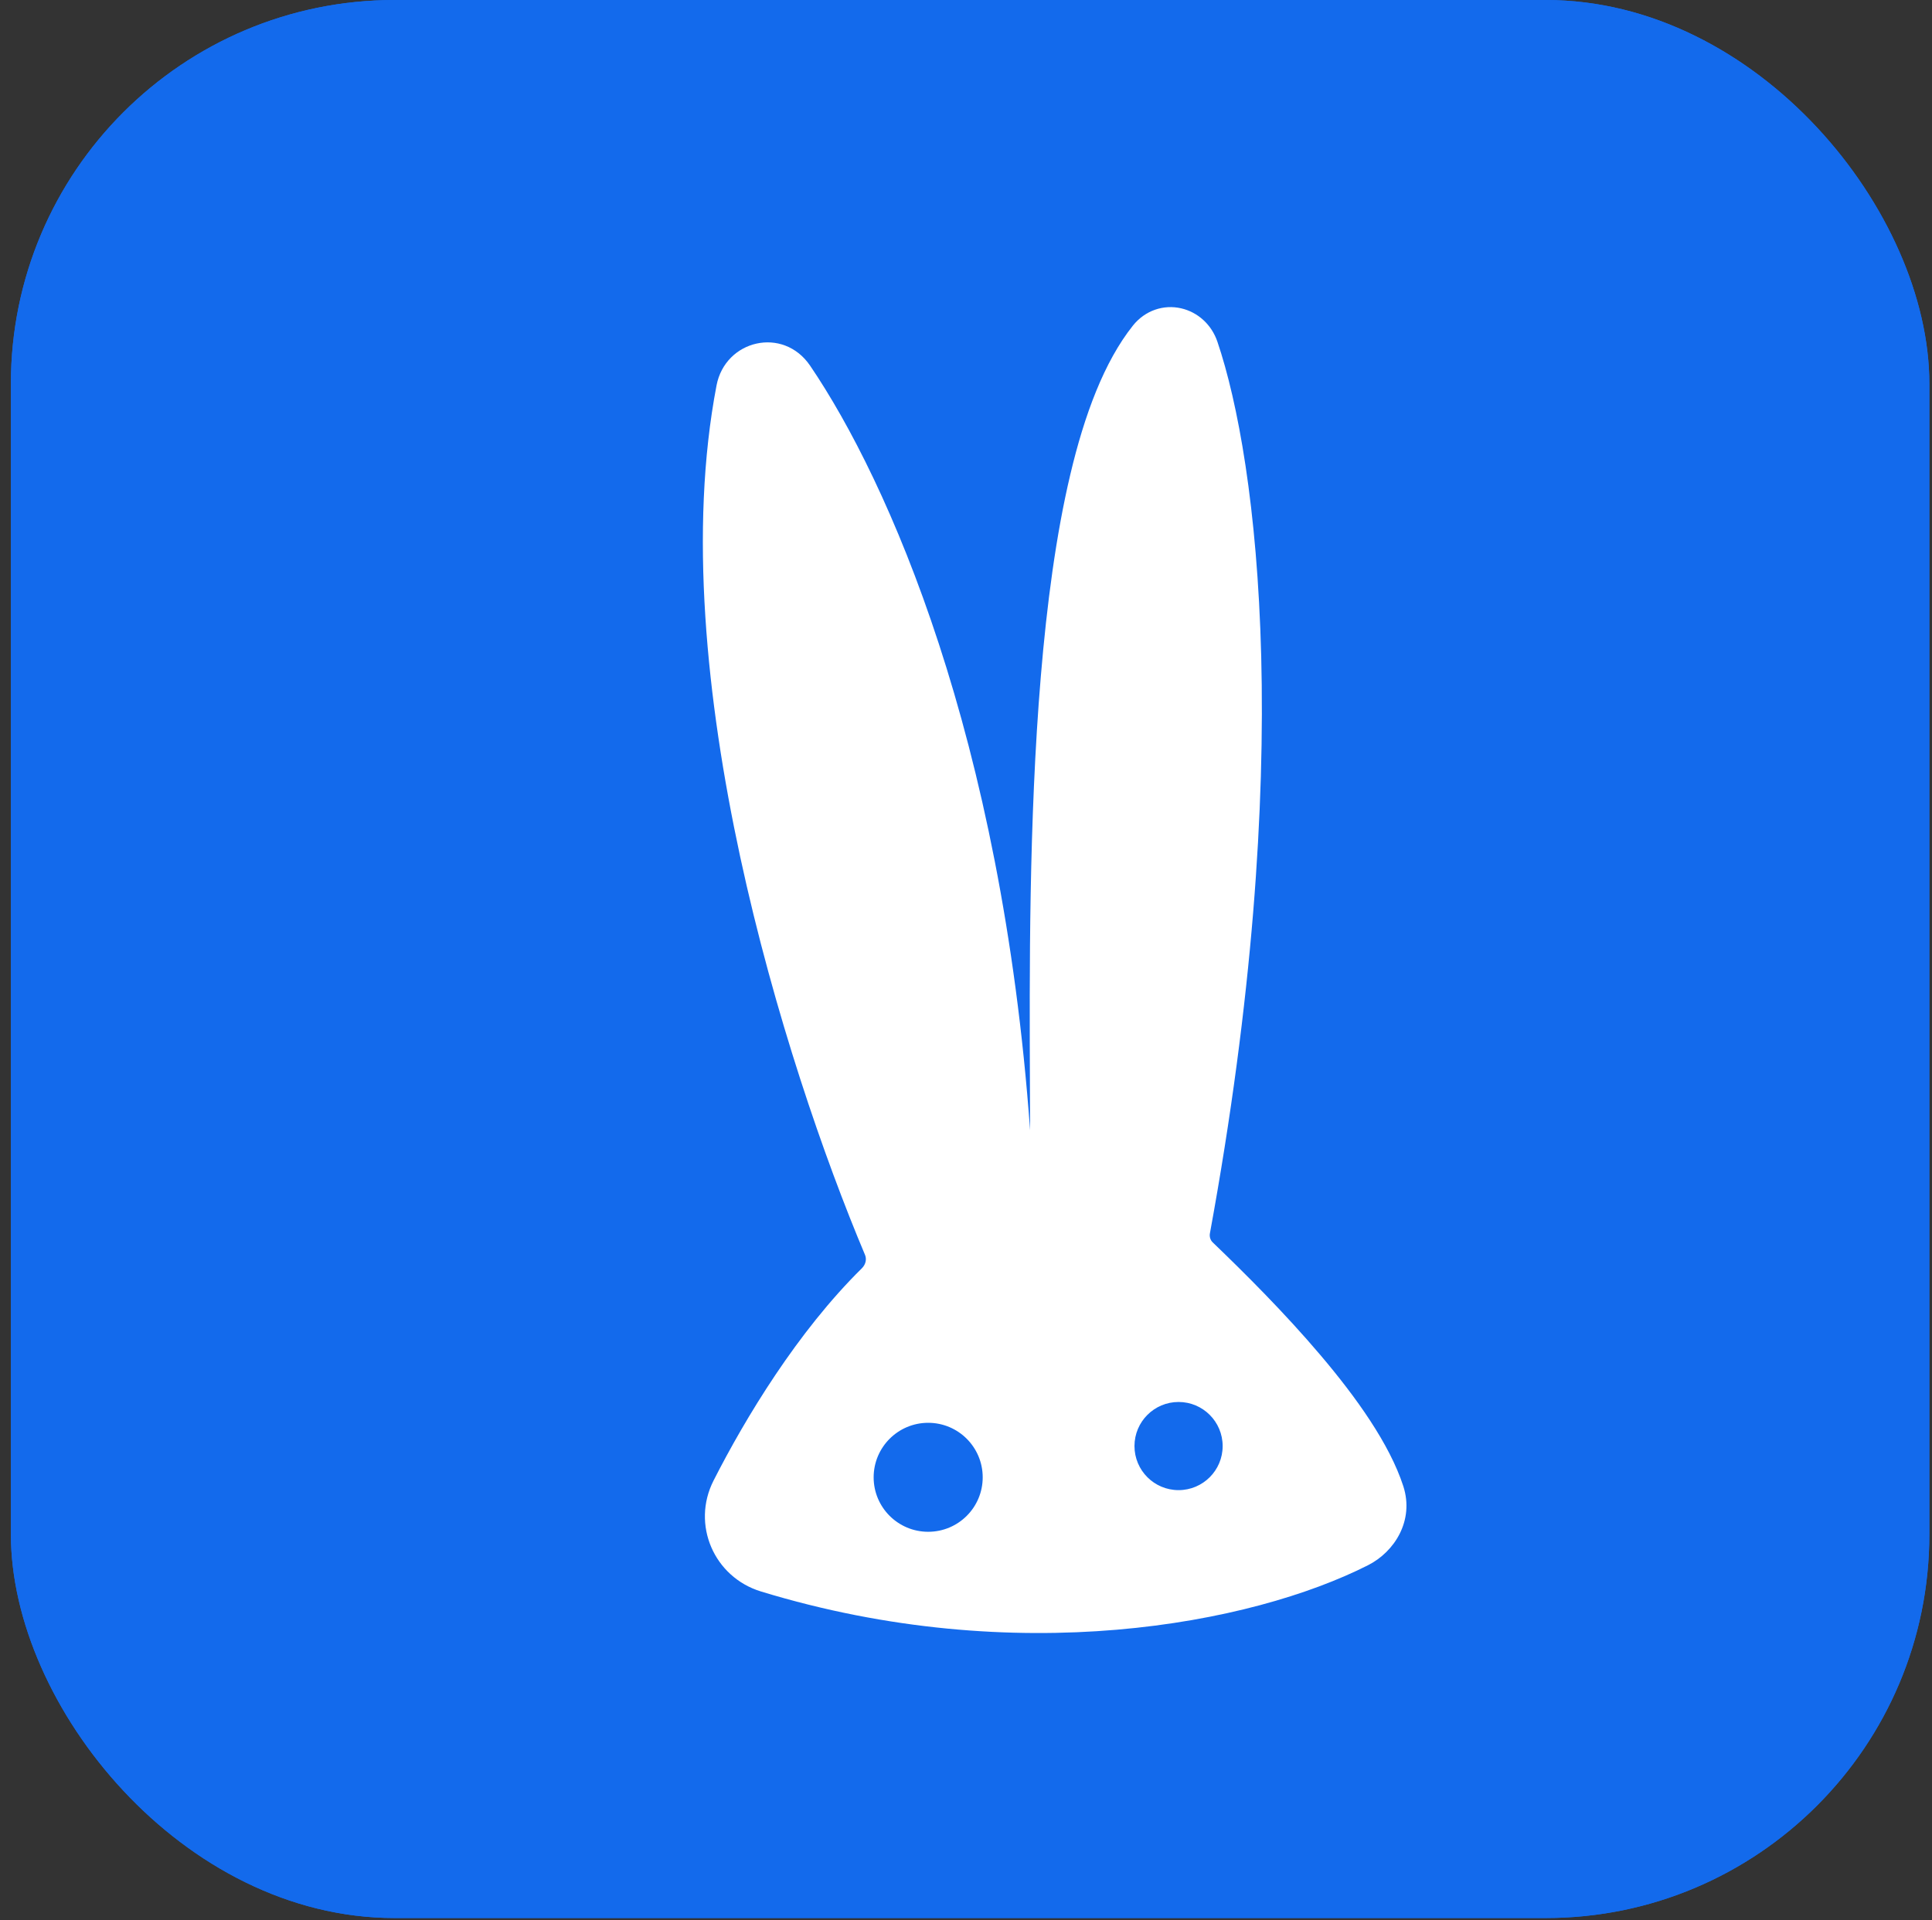
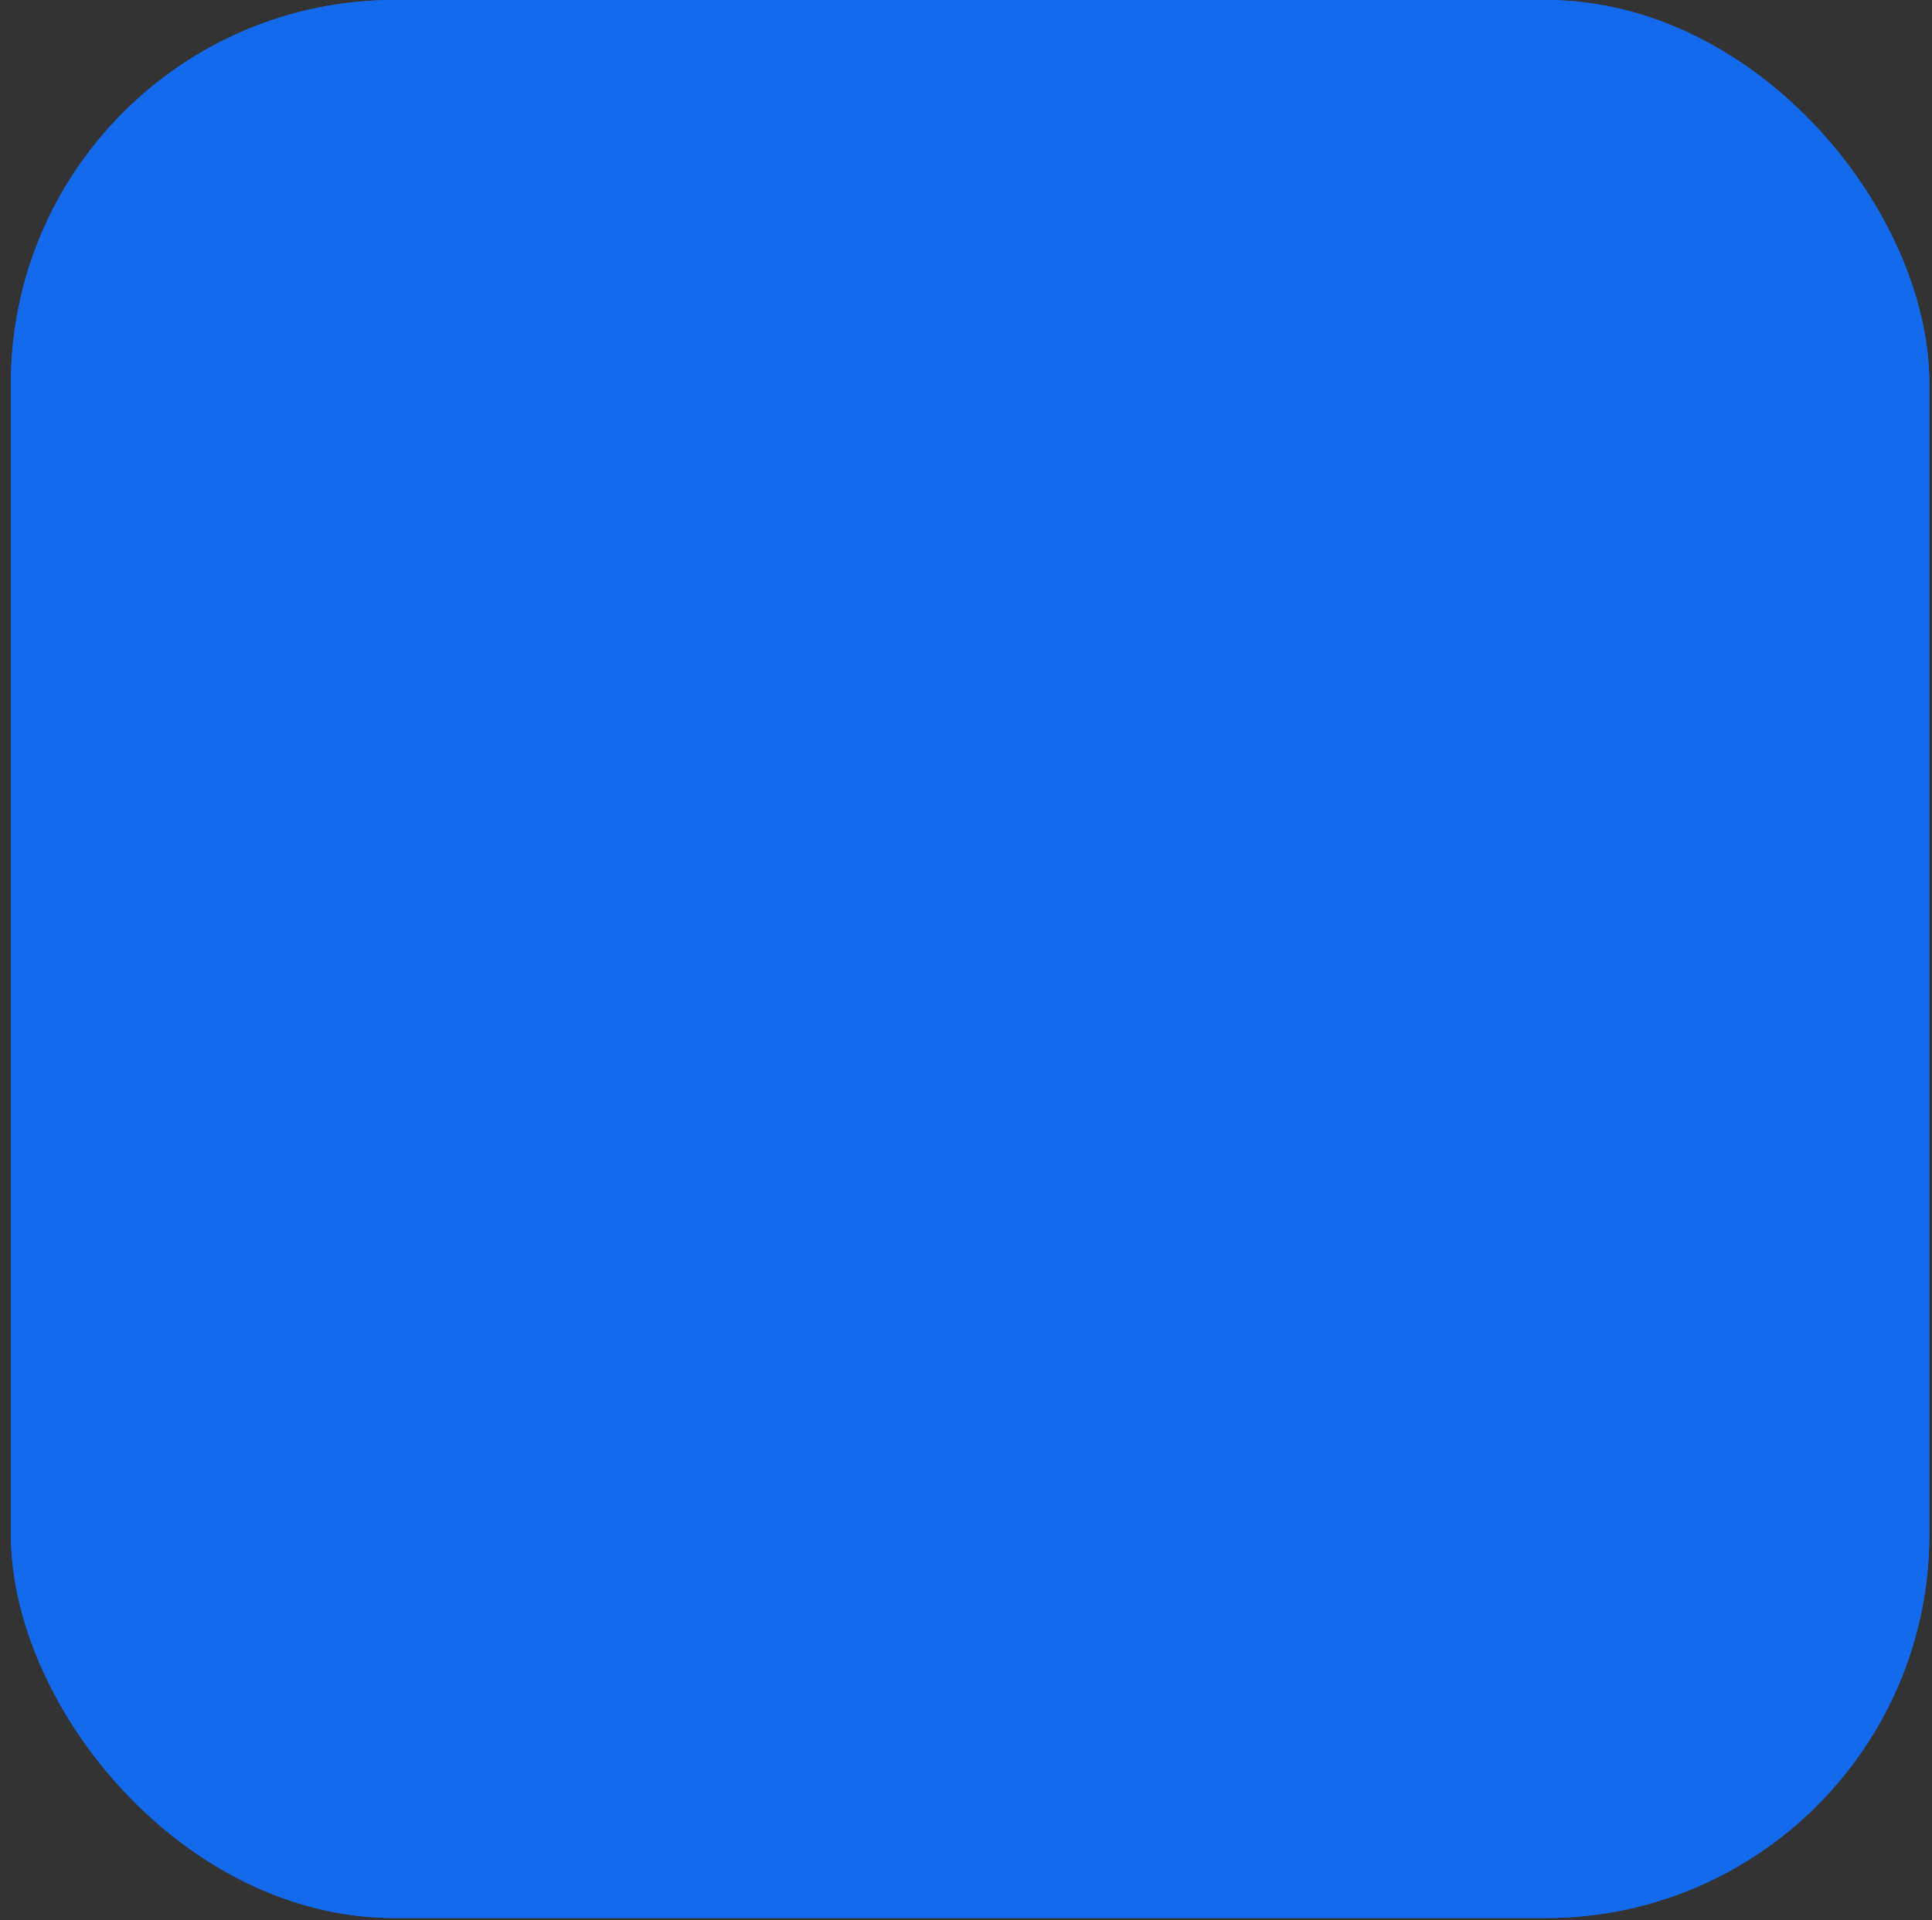
<svg xmlns="http://www.w3.org/2000/svg" width="172" height="171" viewBox="0 0 172 171" fill="none">
  <rect x="0" y="0" width="172" height="171" fill="#333333" stroke="none" />
  <g clip-path="url(#clip0_18_12)">
    <rect x="0.97" width="170.793" height="170.793" rx="34.159" fill="#136AEC" />
    <path d="M137.605 0H35.129C16.264 0 0.97 15.293 0.97 34.159V136.635C0.97 155.5 16.264 170.793 35.129 170.793H137.605C156.47 170.793 171.764 155.5 171.764 136.635V34.159C171.764 15.293 156.47 0 137.605 0Z" fill="#136AEC" />
-     <path d="M124.935 132.347C123.716 128.579 120.731 124.415 117.579 120.695C114.369 116.903 110.743 113.296 107.963 110.629C107.763 110.438 107.66 110.13 107.714 109.831C115.382 67.989 112.005 41.122 108.384 30.434C107.87 28.912 106.647 27.796 105.149 27.454C103.608 27.101 101.954 27.625 100.862 28.99C98.298 32.211 96.541 36.948 95.288 42.248C94.016 47.611 93.194 53.836 92.66 60.247C91.588 73.049 91.652 86.884 91.691 96.627V96.667C91.701 98.091 91.706 99.422 91.706 100.645C89.176 65.645 79.109 42.855 72.126 32.568C69.723 29.025 64.57 30.268 63.792 34.315C61.325 47.176 62.896 62.356 65.896 76.289C68.911 90.266 73.418 103.224 77.015 111.754C77.157 112.097 77.098 112.572 76.726 112.939C70.995 118.586 66.346 126.289 63.528 131.834C61.531 135.758 63.567 140.437 67.746 141.714C90.497 148.663 111.418 144.631 121.793 139.375C124.152 138.181 125.918 135.401 124.935 132.347ZM82.633 136.399C79.951 136.399 77.778 134.227 77.778 131.55C77.778 128.873 79.951 126.695 82.633 126.695C85.315 126.695 87.487 128.868 87.487 131.55C87.487 134.231 85.315 136.399 82.633 136.399ZM104.924 132.69C102.756 132.69 100.999 130.933 100.999 128.765C100.999 126.597 102.756 124.84 104.924 124.84C107.092 124.84 108.849 126.597 108.849 128.765C108.849 130.933 107.092 132.69 104.924 132.69Z" fill="white" />
  </g>
  <defs>
    <clipPath id="clip0_18_12">
      <rect x="0.97" width="170.793" height="170.793" rx="34.159" fill="white" />
    </clipPath>
  </defs>
</svg>